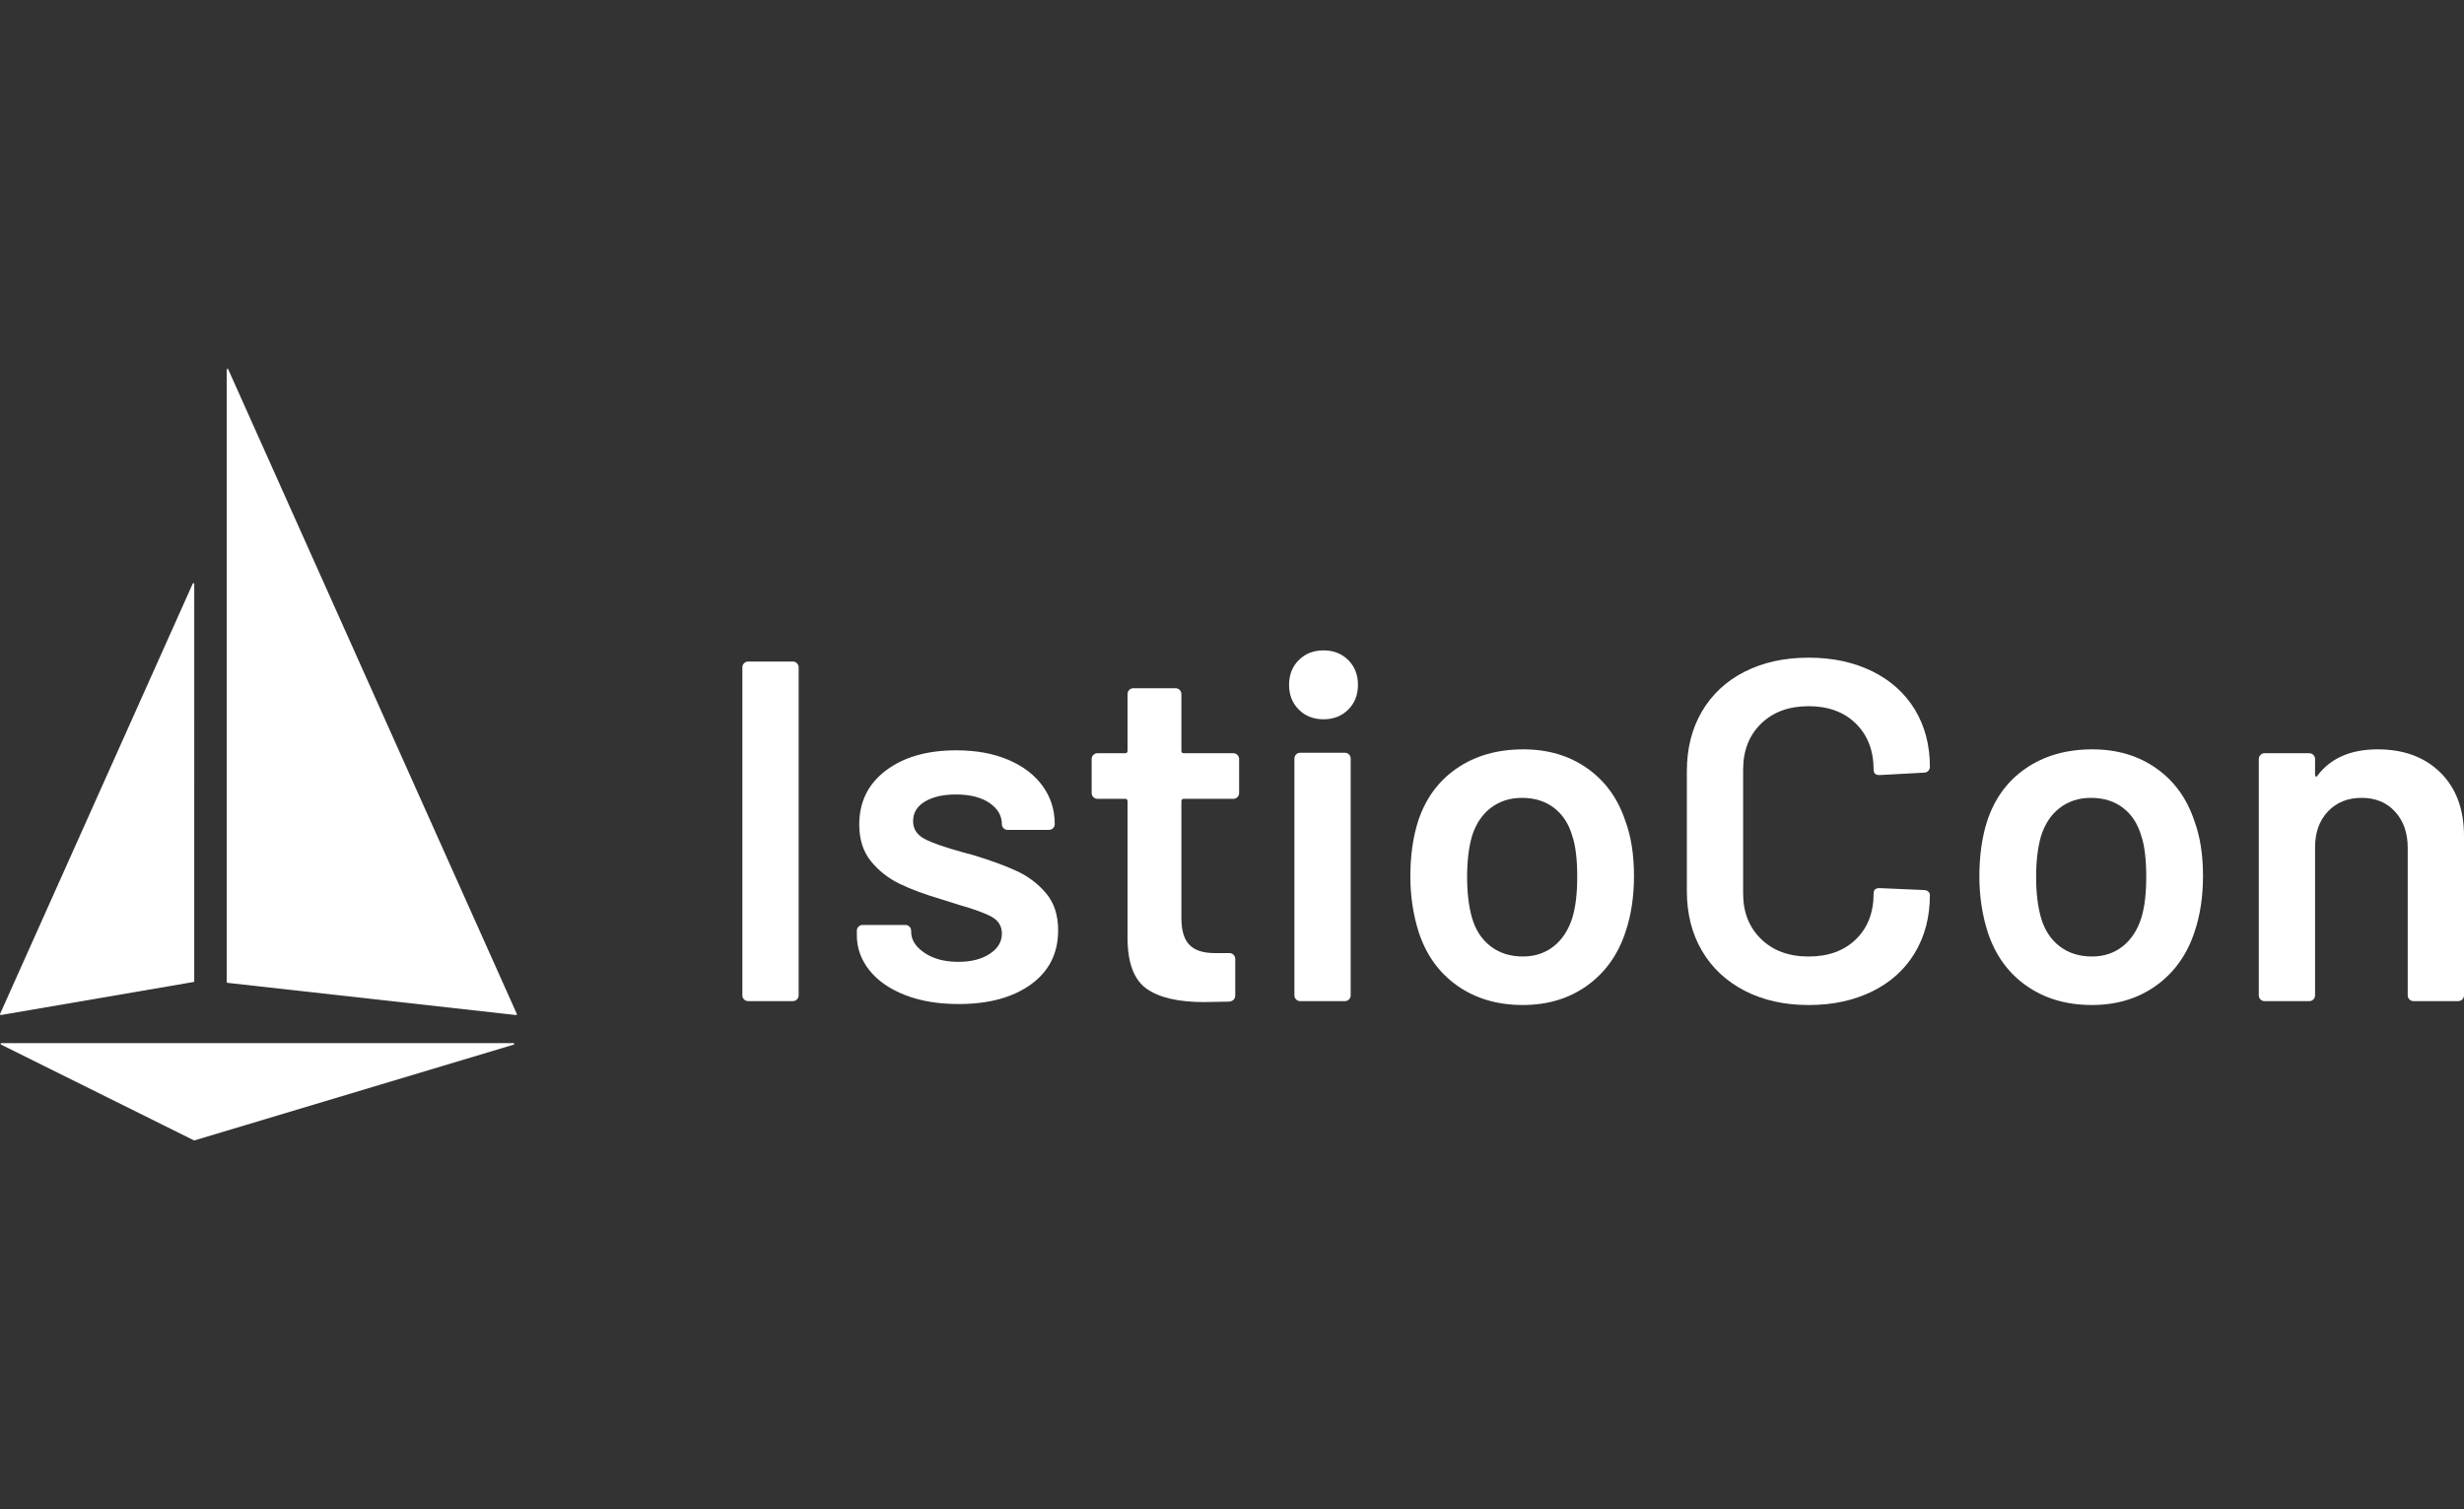
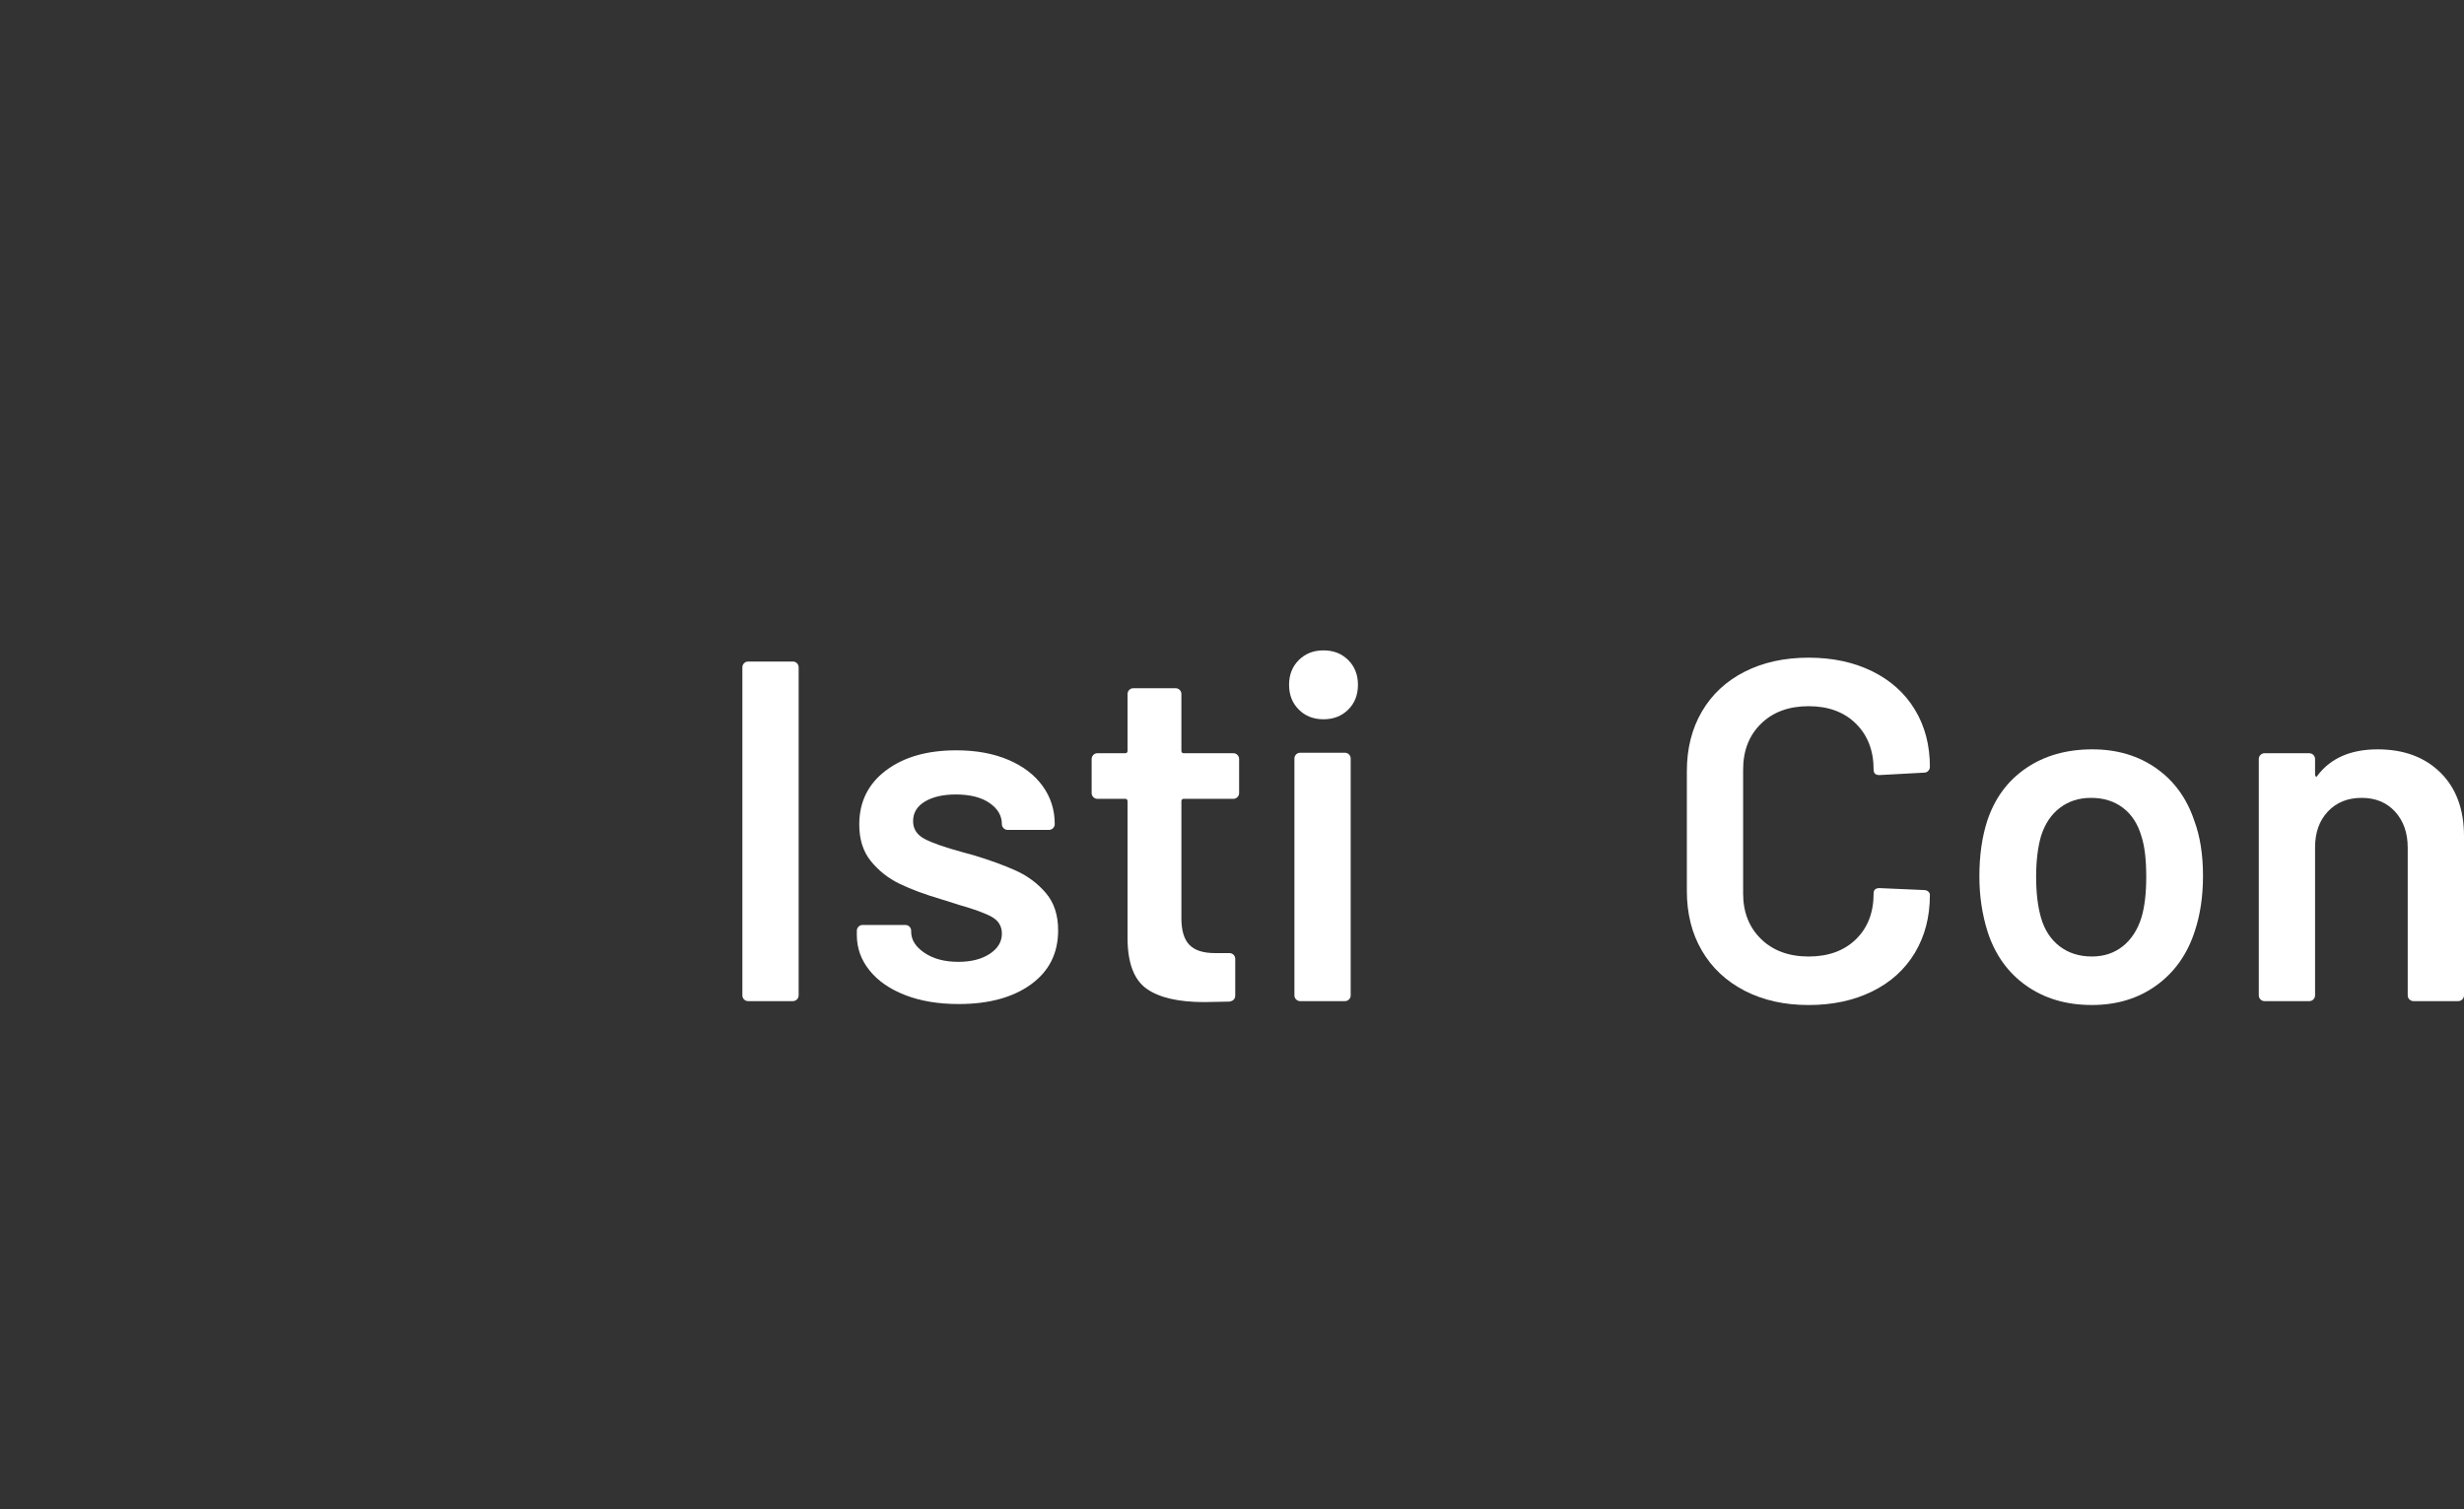
<svg xmlns="http://www.w3.org/2000/svg" id="Layer_1" data-name="Layer 1" viewBox="0 0 400 245">
  <rect x="0" y="0" width="400" height="245" fill="#333333" stroke="none" />
  <defs>
    <style> .cls-1 { fill: #fff; } </style>
  </defs>
-   <path class="cls-1" d="m31.532,126.794v32.492c.001.061-.043.113-.102.123L.144,164.772c-.068.01-.132-.037-.142-.105-.003-.023-0-.047.009-.068l31.286-69.869c.03-.062.105-.088.167-.058.042.021.07.063.071.11l-.002,32.012Zm5.273-18.725v51.353c.001.063.048.116.111.123l46.863,5.233c.069.007.13-.043.137-.112.002-.022-.001-.044-.01-.064L37.043,59.941c-.03-.062-.105-.088-.167-.058-.042.02-.069.062-.071.108v48.078Zm46.614,61.5l-51.839,15.552c-.029.011-.061.011-.09,0L.165,169.569c-.062-.027-.091-.1-.063-.162.02-.046.067-.076.118-.074h83.165c.068.011.115.075.104.144-.006.04-.032.074-.068.092Z" />
  <g>
    <path class="cls-1" d="m120.79,162.24c-.186-.183-.275-.406-.275-.671v-53.236c0-.261.09-.483.275-.669.183-.183.406-.275.669-.275h7.245c.263,0,.485.092.671.275.183.186.275.408.275.669v53.236c0,.265-.092.487-.275.671-.186.183-.408.275-.671.275h-7.245c-.263,0-.485-.092-.669-.275Z" />
    <path class="cls-1" d="m146.933,161.531c-2.493-.97-4.424-2.31-5.788-4.016-1.366-1.706-2.049-3.608-2.049-5.71v-.707c0-.263.092-.485.277-.671.183-.183.406-.275.669-.275h6.929c.263,0,.485.092.671.275.183.186.275.408.275.671v.157c0,1.313.722,2.454,2.165,3.425,1.443.972,3.268,1.458,5.474,1.458,2.1,0,3.806-.432,5.119-1.299,1.313-.866,1.969-1.957,1.969-3.27,0-1.207-.54-2.112-1.615-2.715-1.076-.603-2.823-1.248-5.237-1.931l-2.993-.944c-2.677-.789-4.935-1.627-6.772-2.52-1.839-.893-3.386-2.114-4.646-3.663-1.26-1.547-1.89-3.529-1.89-5.945,0-3.676,1.443-6.603,4.33-8.782,2.887-2.177,6.695-3.268,11.42-3.268,3.201,0,6.01.512,8.425,1.535,2.414,1.025,4.279,2.442,5.592,4.255,1.311,1.81,1.967,3.871,1.967,6.181,0,.263-.092.485-.275.669-.183.186-.408.277-.669.277h-6.695c-.263,0-.485-.092-.669-.277-.186-.183-.275-.406-.275-.669,0-1.364-.671-2.505-2.008-3.425-1.339-.919-3.164-1.378-5.474-1.378-2.047,0-3.714.381-5.001,1.142-1.286.76-1.929,1.825-1.929,3.188,0,1.26.616,2.22,1.849,2.874,1.233.658,3.294,1.378,6.183,2.167l1.733.471c2.781.842,5.119,1.694,7.009,2.56,1.89.866,3.49,2.075,4.803,3.623,1.313,1.549,1.969,3.557,1.969,6.024,0,3.729-1.47,6.654-4.409,8.78-2.942,2.126-6.852,3.19-11.734,3.19-3.309,0-6.21-.485-8.703-1.458Z" />
    <path class="cls-1" d="m200.881,129.401c-.186.186-.408.275-.671.275h-8.032c-.263,0-.393.133-.393.393v18.979c0,1.996.432,3.439,1.299,4.332.866.893,2.244,1.339,4.134,1.339h2.363c.263,0,.485.092.671.275.181.183.275.408.275.669v5.906c0,.579-.316.919-.946,1.025l-4.096.077c-4.146,0-7.245-.707-9.292-2.126-2.047-1.417-3.099-4.096-3.15-8.032v-22.445c0-.261-.133-.393-.393-.393h-4.489c-.263,0-.487-.09-.671-.275-.183-.183-.275-.406-.275-.669v-5.514c0-.261.092-.483.275-.669.183-.183.408-.275.671-.275h4.489c.261,0,.393-.13.393-.393v-9.214c0-.263.092-.485.275-.669s.406-.277.669-.277h6.852c.263,0,.485.094.671.277.183.183.275.406.275.669v9.214c0,.263.13.393.393.393h8.032c.263,0,.485.092.671.275.183.186.275.408.275.669v5.514c0,.263-.092.485-.275.669Z" />
    <path class="cls-1" d="m210.841,115.186c-1.052-1.05-1.576-2.387-1.576-4.016,0-1.627.524-2.966,1.576-4.016,1.048-1.05,2.387-1.576,4.016-1.576,1.627,0,2.964.526,4.016,1.576,1.05,1.05,1.574,2.389,1.574,4.016,0,1.629-.524,2.966-1.574,4.016-1.052,1.052-2.389,1.576-4.016,1.576-1.629,0-2.968-.524-4.016-1.576Zm-.434,47.055c-.183-.183-.275-.406-.275-.671v-38.429c0-.263.092-.485.275-.671.183-.183.406-.275.669-.275h7.245c.263,0,.485.092.671.275.183.186.275.408.275.671v38.429c0,.265-.092.487-.275.671-.186.183-.408.275-.671.275h-7.245c-.263,0-.485-.092-.669-.275Z" />
-     <path class="cls-1" d="m236.552,159.996c-2.966-2.1-5.054-5.013-6.261-8.741-.893-2.836-1.337-5.828-1.337-8.978,0-3.36.418-6.352,1.26-8.978,1.207-3.674,3.307-6.536,6.299-8.585,2.993-2.047,6.589-3.07,10.788-3.07,3.99,0,7.443,1.023,10.356,3.07,2.915,2.049,4.974,4.884,6.183,8.507.944,2.52,1.417,5.512,1.417,8.976,0,3.309-.446,6.301-1.339,8.978-1.207,3.729-3.28,6.656-6.22,8.782-2.942,2.126-6.432,3.188-10.474,3.188-4.149,0-7.706-1.05-10.672-3.15Zm15.673-6.379c1.39-1.103,2.401-2.65,3.031-4.646.524-1.733.787-3.939.787-6.615,0-2.836-.263-5.041-.787-6.615-.579-1.996-1.576-3.531-2.993-4.607-1.417-1.076-3.15-1.615-5.196-1.615-1.945,0-3.623.538-5.041,1.615-1.417,1.076-2.44,2.611-3.07,4.607-.526,1.839-.789,4.043-.789,6.615s.263,4.776.789,6.615c.577,1.996,1.586,3.543,3.031,4.646,1.443,1.103,3.188,1.653,5.237,1.653,1.941,0,3.608-.55,5.001-1.653Z" />
    <path class="cls-1" d="m283.211,160.822c-2.993-1.547-5.302-3.712-6.929-6.497-1.629-2.781-2.442-6.01-2.442-9.685v-19.452c0-3.674.813-6.903,2.442-9.685,1.627-2.783,3.937-4.935,6.929-6.458,2.993-1.523,6.458-2.283,10.395-2.283,3.886,0,7.325.736,10.317,2.204,2.993,1.472,5.302,3.545,6.929,6.222,1.627,2.679,2.442,5.775,2.442,9.292,0,.265-.092.487-.275.671-.186.186-.408.275-.671.275l-7.245.393c-.63,0-.944-.287-.944-.864,0-3.099-.958-5.592-2.874-7.484-1.918-1.89-4.477-2.834-7.679-2.834s-5.775.944-7.716,2.834c-1.943,1.892-2.915,4.385-2.915,7.484v20.08c0,3.046.972,5.512,2.915,7.402,1.941,1.89,4.513,2.836,7.716,2.836s5.761-.932,7.679-2.795c1.916-1.863,2.874-4.344,2.874-7.443,0-.577.314-.866.944-.866l7.245.316c.263,0,.485.077.671.236.183.157.275.34.275.55,0,3.572-.815,6.707-2.442,9.41-1.627,2.705-3.937,4.793-6.929,6.261-2.993,1.472-6.432,2.206-10.317,2.206-3.937,0-7.402-.775-10.395-2.324Z" />
    <path class="cls-1" d="m328.925,159.996c-2.966-2.1-5.054-5.013-6.261-8.741-.893-2.836-1.337-5.828-1.337-8.978,0-3.36.418-6.352,1.26-8.978,1.207-3.674,3.307-6.536,6.299-8.585,2.993-2.047,6.589-3.07,10.788-3.07,3.99,0,7.443,1.023,10.356,3.07,2.915,2.049,4.974,4.884,6.183,8.507.944,2.52,1.417,5.512,1.417,8.976,0,3.309-.446,6.301-1.339,8.978-1.207,3.729-3.28,6.656-6.22,8.782-2.942,2.126-6.432,3.188-10.474,3.188-4.149,0-7.706-1.05-10.672-3.15Zm15.673-6.379c1.39-1.103,2.401-2.65,3.031-4.646.524-1.733.787-3.939.787-6.615,0-2.836-.263-5.041-.787-6.615-.579-1.996-1.576-3.531-2.993-4.607-1.417-1.076-3.15-1.615-5.196-1.615-1.945,0-3.623.538-5.041,1.615-1.417,1.076-2.44,2.611-3.07,4.607-.526,1.839-.789,4.043-.789,6.615s.263,4.776.789,6.615c.577,1.996,1.586,3.543,3.031,4.646,1.443,1.103,3.188,1.653,5.237,1.653,1.941,0,3.608-.55,5.001-1.653Z" />
    <path class="cls-1" d="m396.18,125.423c2.546,2.52,3.82,5.959,3.82,10.317v25.829c0,.265-.094.487-.277.671s-.406.275-.669.275h-7.245c-.263,0-.485-.092-.669-.275-.186-.183-.277-.406-.277-.671v-23.939c0-2.414-.683-4.371-2.047-5.867-1.366-1.496-3.176-2.244-5.433-2.244-2.259,0-4.083.736-5.474,2.206-1.392,1.47-2.088,3.413-2.088,5.826v24.019c0,.265-.092.487-.275.671-.186.183-.408.275-.669.275h-7.245c-.265,0-.487-.092-.671-.275s-.275-.406-.275-.671v-38.352c0-.261.092-.483.275-.669.183-.183.406-.275.671-.275h7.245c.261,0,.483.092.669.275.183.186.275.408.275.669v2.522c0,.157.051.263.157.314.106.053.183,0,.236-.157,2.153-2.836,5.406-4.253,9.765-4.253,4.253,0,7.653,1.26,10.199,3.78Z" />
  </g>
</svg>